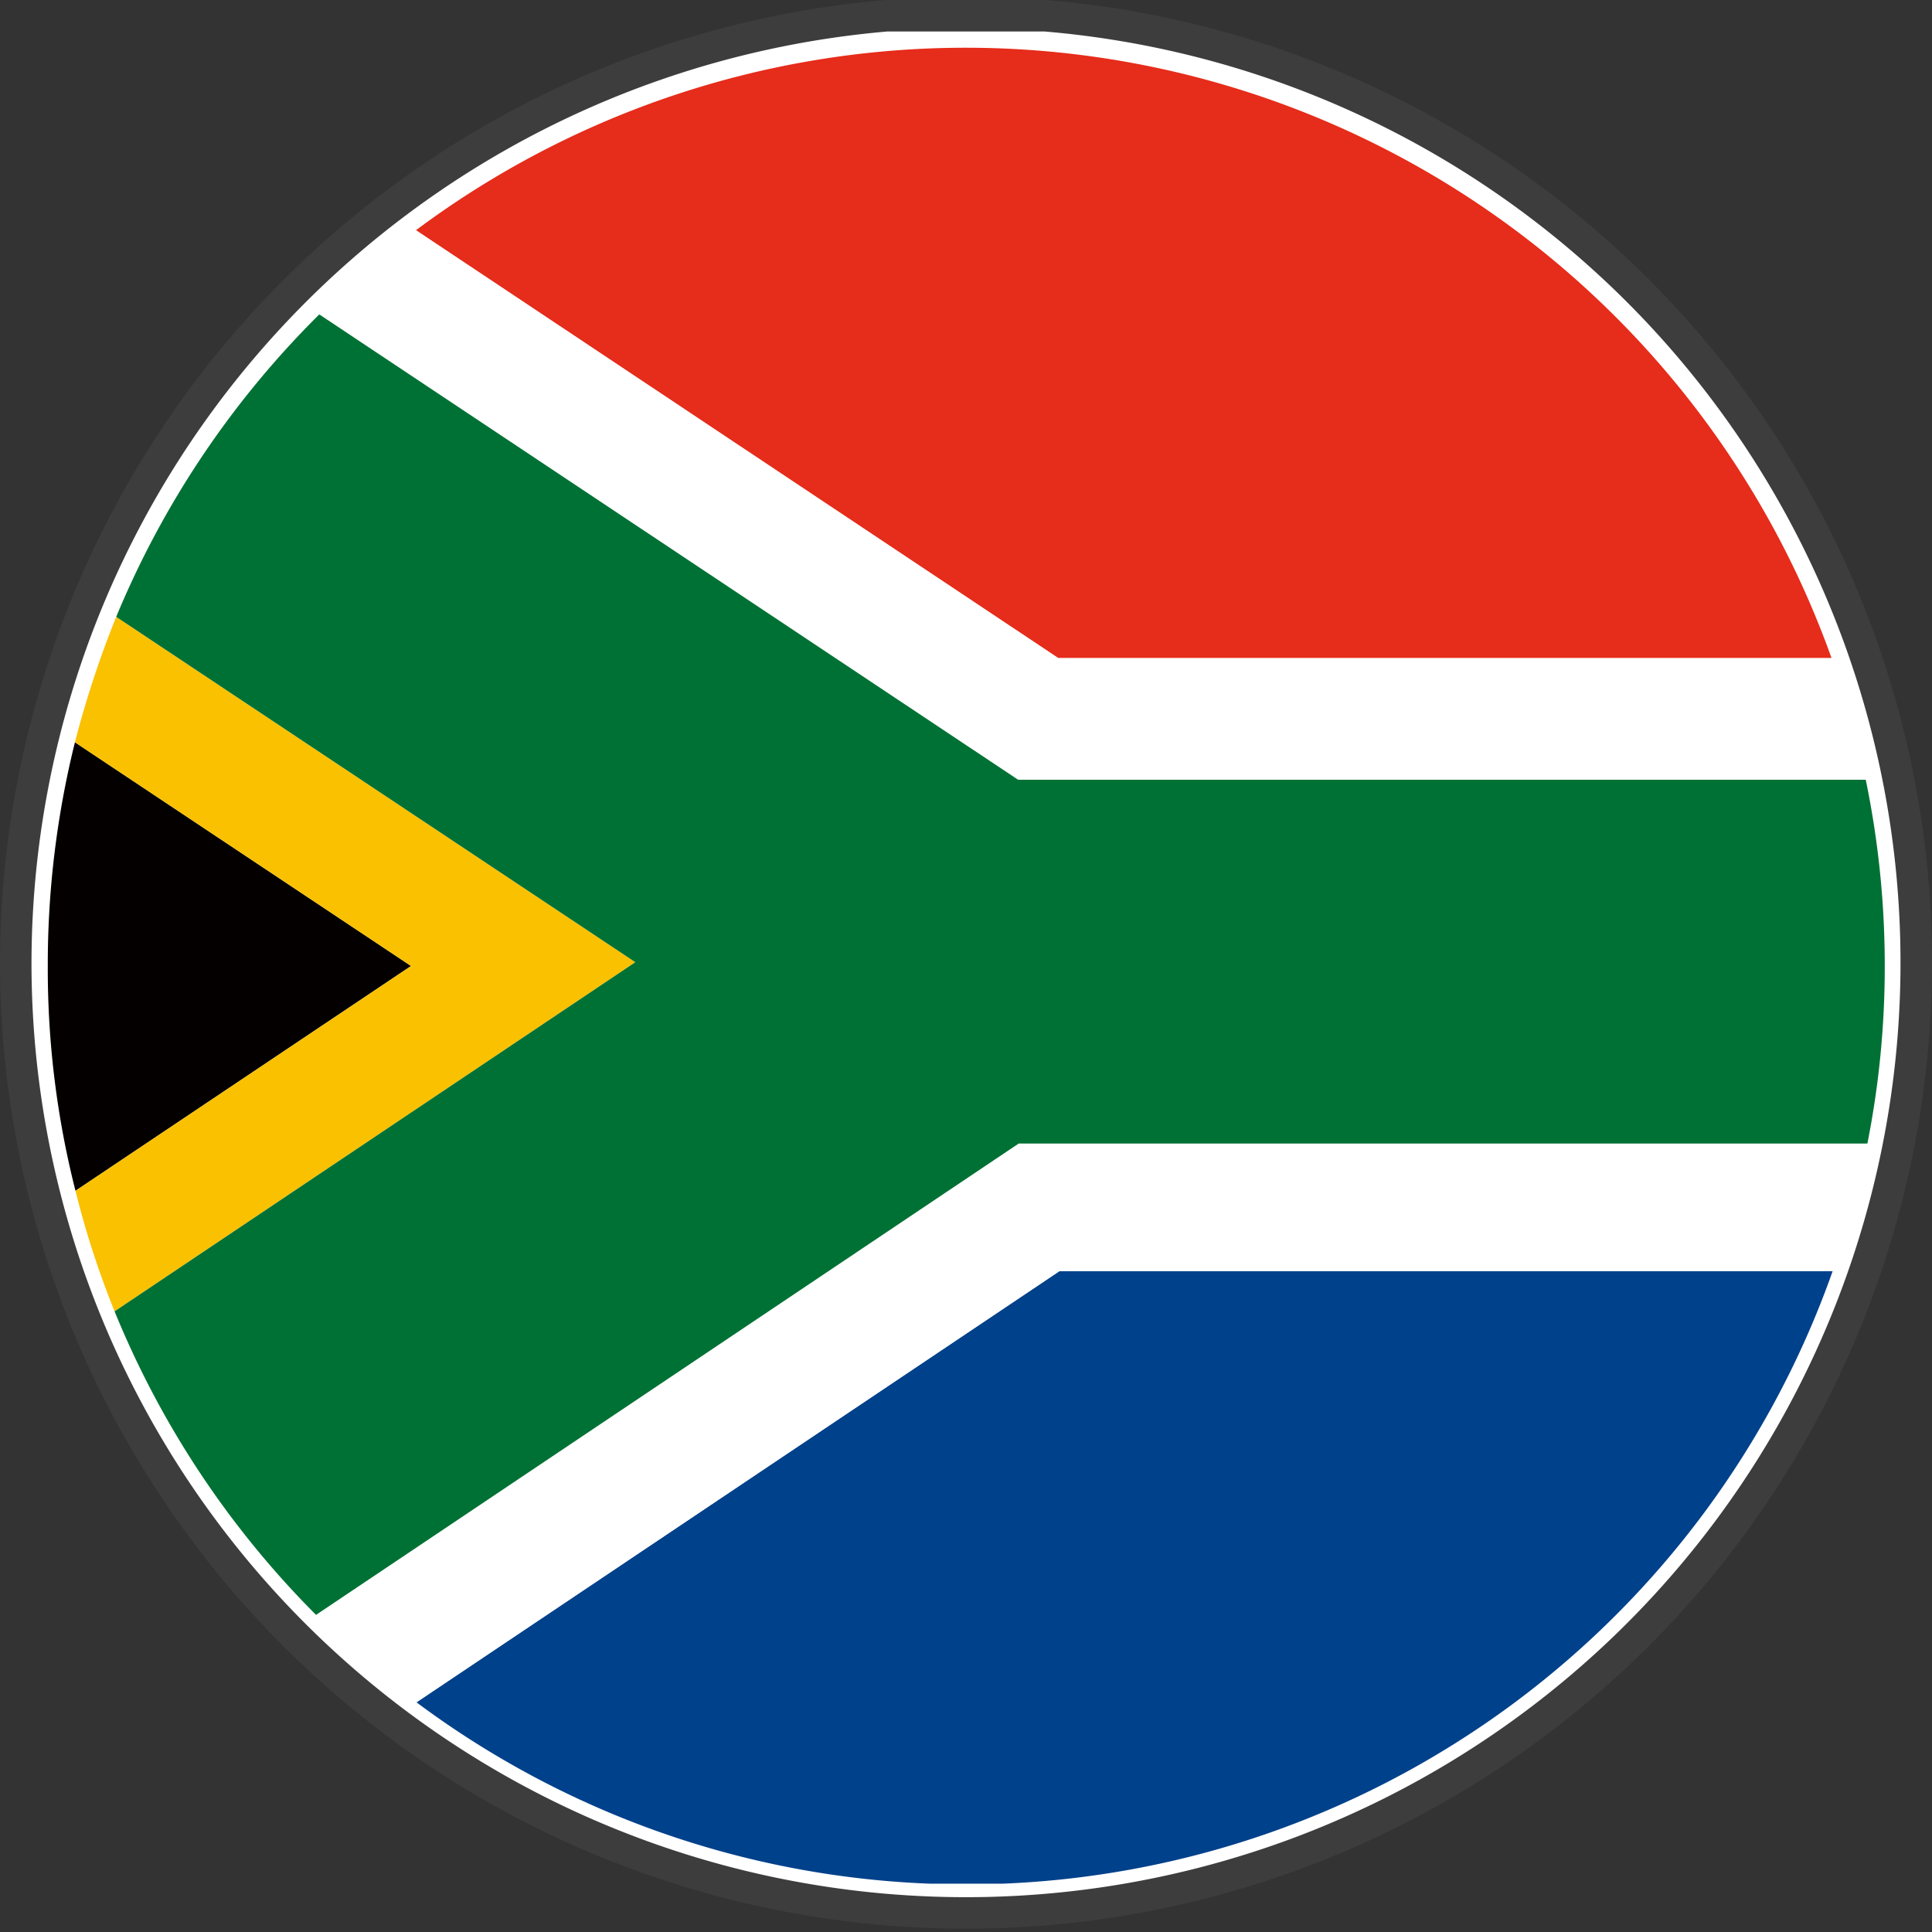
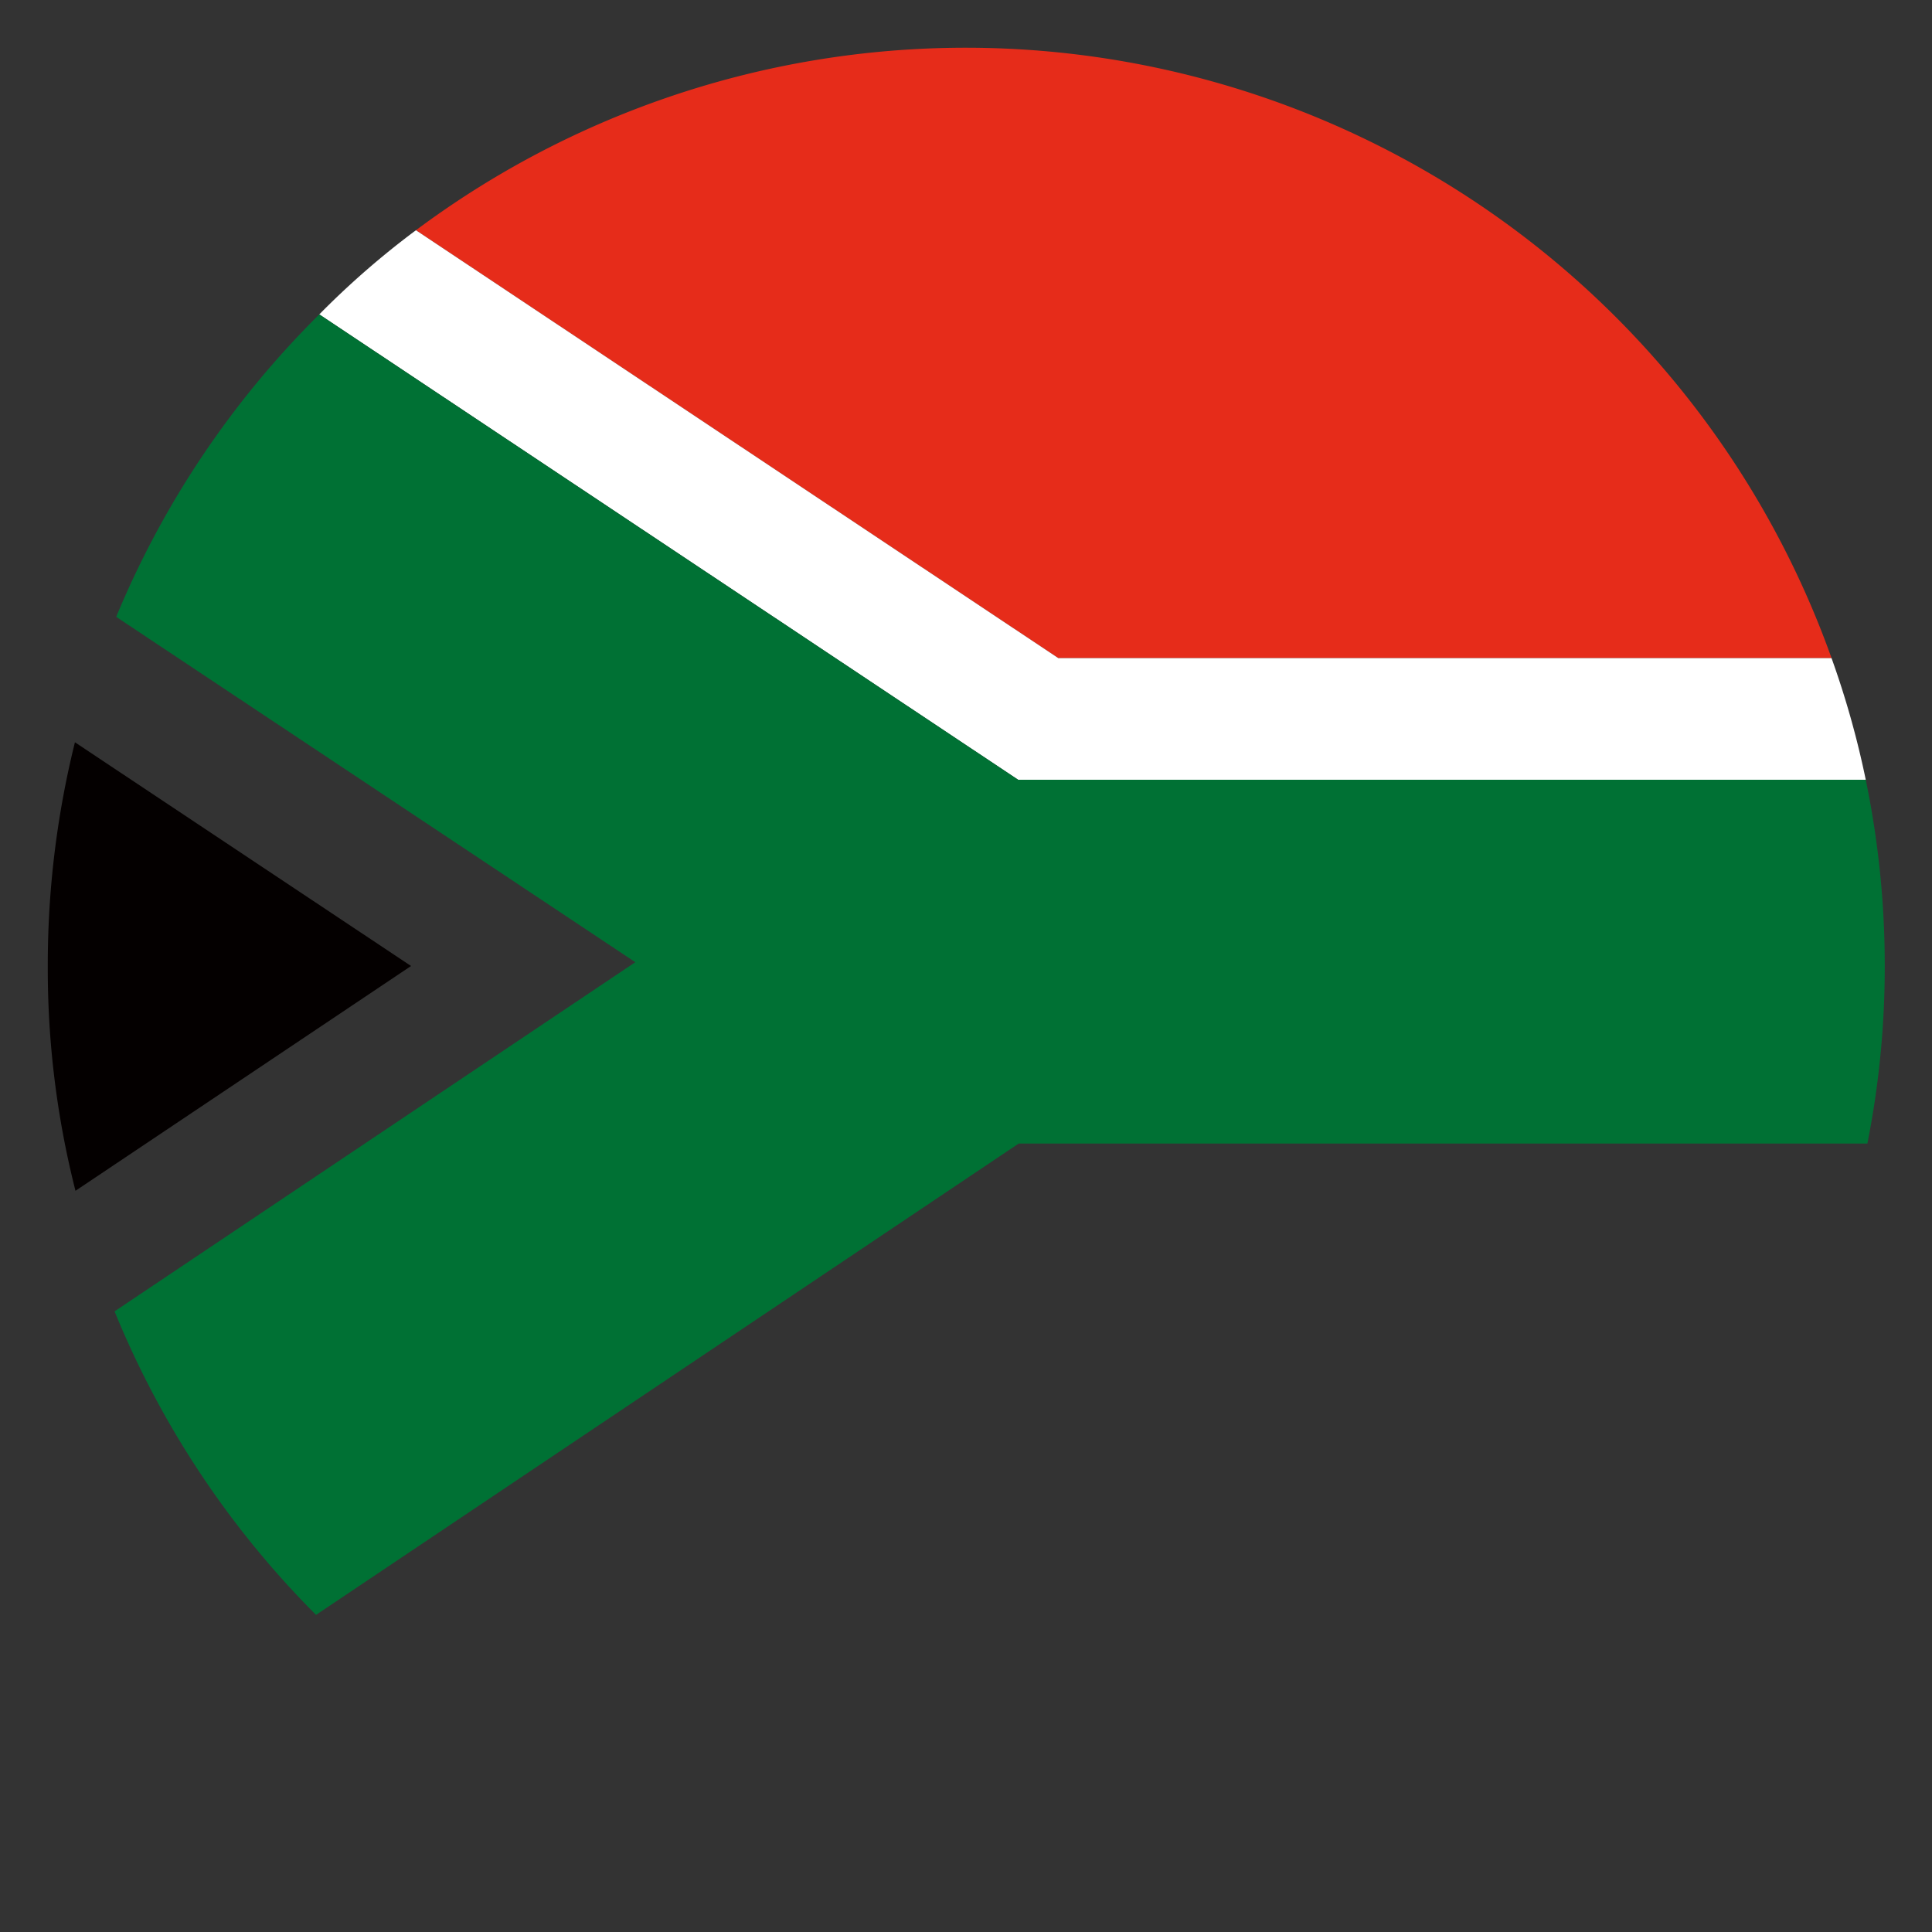
<svg xmlns="http://www.w3.org/2000/svg" viewBox="0 0 35.58 35.58">
  <rect x="0" y="0" width="35.58" height="35.58" fill="#333333" stroke="none" />
  <defs>
    <style>.cls-1,.cls-6{fill:#fff;}.cls-1{stroke:#3e3d3d;stroke-miterlimit:10;stroke-width:0.58px;}.cls-2{fill:none;}.cls-3{fill:#00418b;}.cls-4{fill:#e62c1a;}.cls-5{fill:#040000;}.cls-7{fill:#fac100;}.cls-8{fill:#007134;}</style>
  </defs>
  <title>icon_ZAR</title>
  <g id="圖層_2" data-name="圖層 2">
    <g id="Flags">
-       <path class="cls-1" d="M.29,17.76A17.5,17.5,0,1,0,19.25.29H16.33A17.53,17.53,0,0,0,.29,17.76Z" />
      <path class="cls-2" d="M34.38,21.1a.06.06,0,0,0,0,0H18.76L5.82,29.74l0,0L18.79,21.1Z" />
-       <path class="cls-2" d="M17.12,34.69l.67,0,.68,0Z" />
-       <path class="cls-3" d="M33.75,23.41H19.51L7.67,31.35a16.89,16.89,0,0,0,9.45,3.34h1.35A16.93,16.93,0,0,0,33.75,23.41Z" />
      <path class="cls-4" d="M33.73,12.12A16.93,16.93,0,0,0,7.66,4.24l11.83,7.88Z" />
      <path class="cls-5" d="M1.38,13.67a17,17,0,0,0-.5,4.12,16.59,16.59,0,0,0,.51,4.14l6.18-4.14Z" />
      <path class="cls-6" d="M34.36,14.36a16.46,16.46,0,0,0-.63-2.24H19.49L7.66,4.24A15.44,15.44,0,0,0,5.88,5.79l12.87,8.57Z" />
-       <path class="cls-6" d="M33.75,23.41a16.4,16.4,0,0,0,.63-2.31H18.79L5.85,29.77a17,17,0,0,0,1.82,1.58l11.84-7.94Z" />
-       <path class="cls-7" d="M2.14,11.36a18.36,18.36,0,0,0-.76,2.31l6.19,4.12L1.39,21.93a16.44,16.44,0,0,0,.72,2.22l9.59-6.43Z" />
      <path class="cls-8" d="M34.39,21.06a16.71,16.71,0,0,0,.32-3.27,16.91,16.91,0,0,0-.35-3.43H18.75L5.88,5.79a17,17,0,0,0-3.74,5.57l9.56,6.36L2.11,24.15a17,17,0,0,0,3.71,5.59l12.94-8.68Z" />
    </g>
  </g>
</svg>